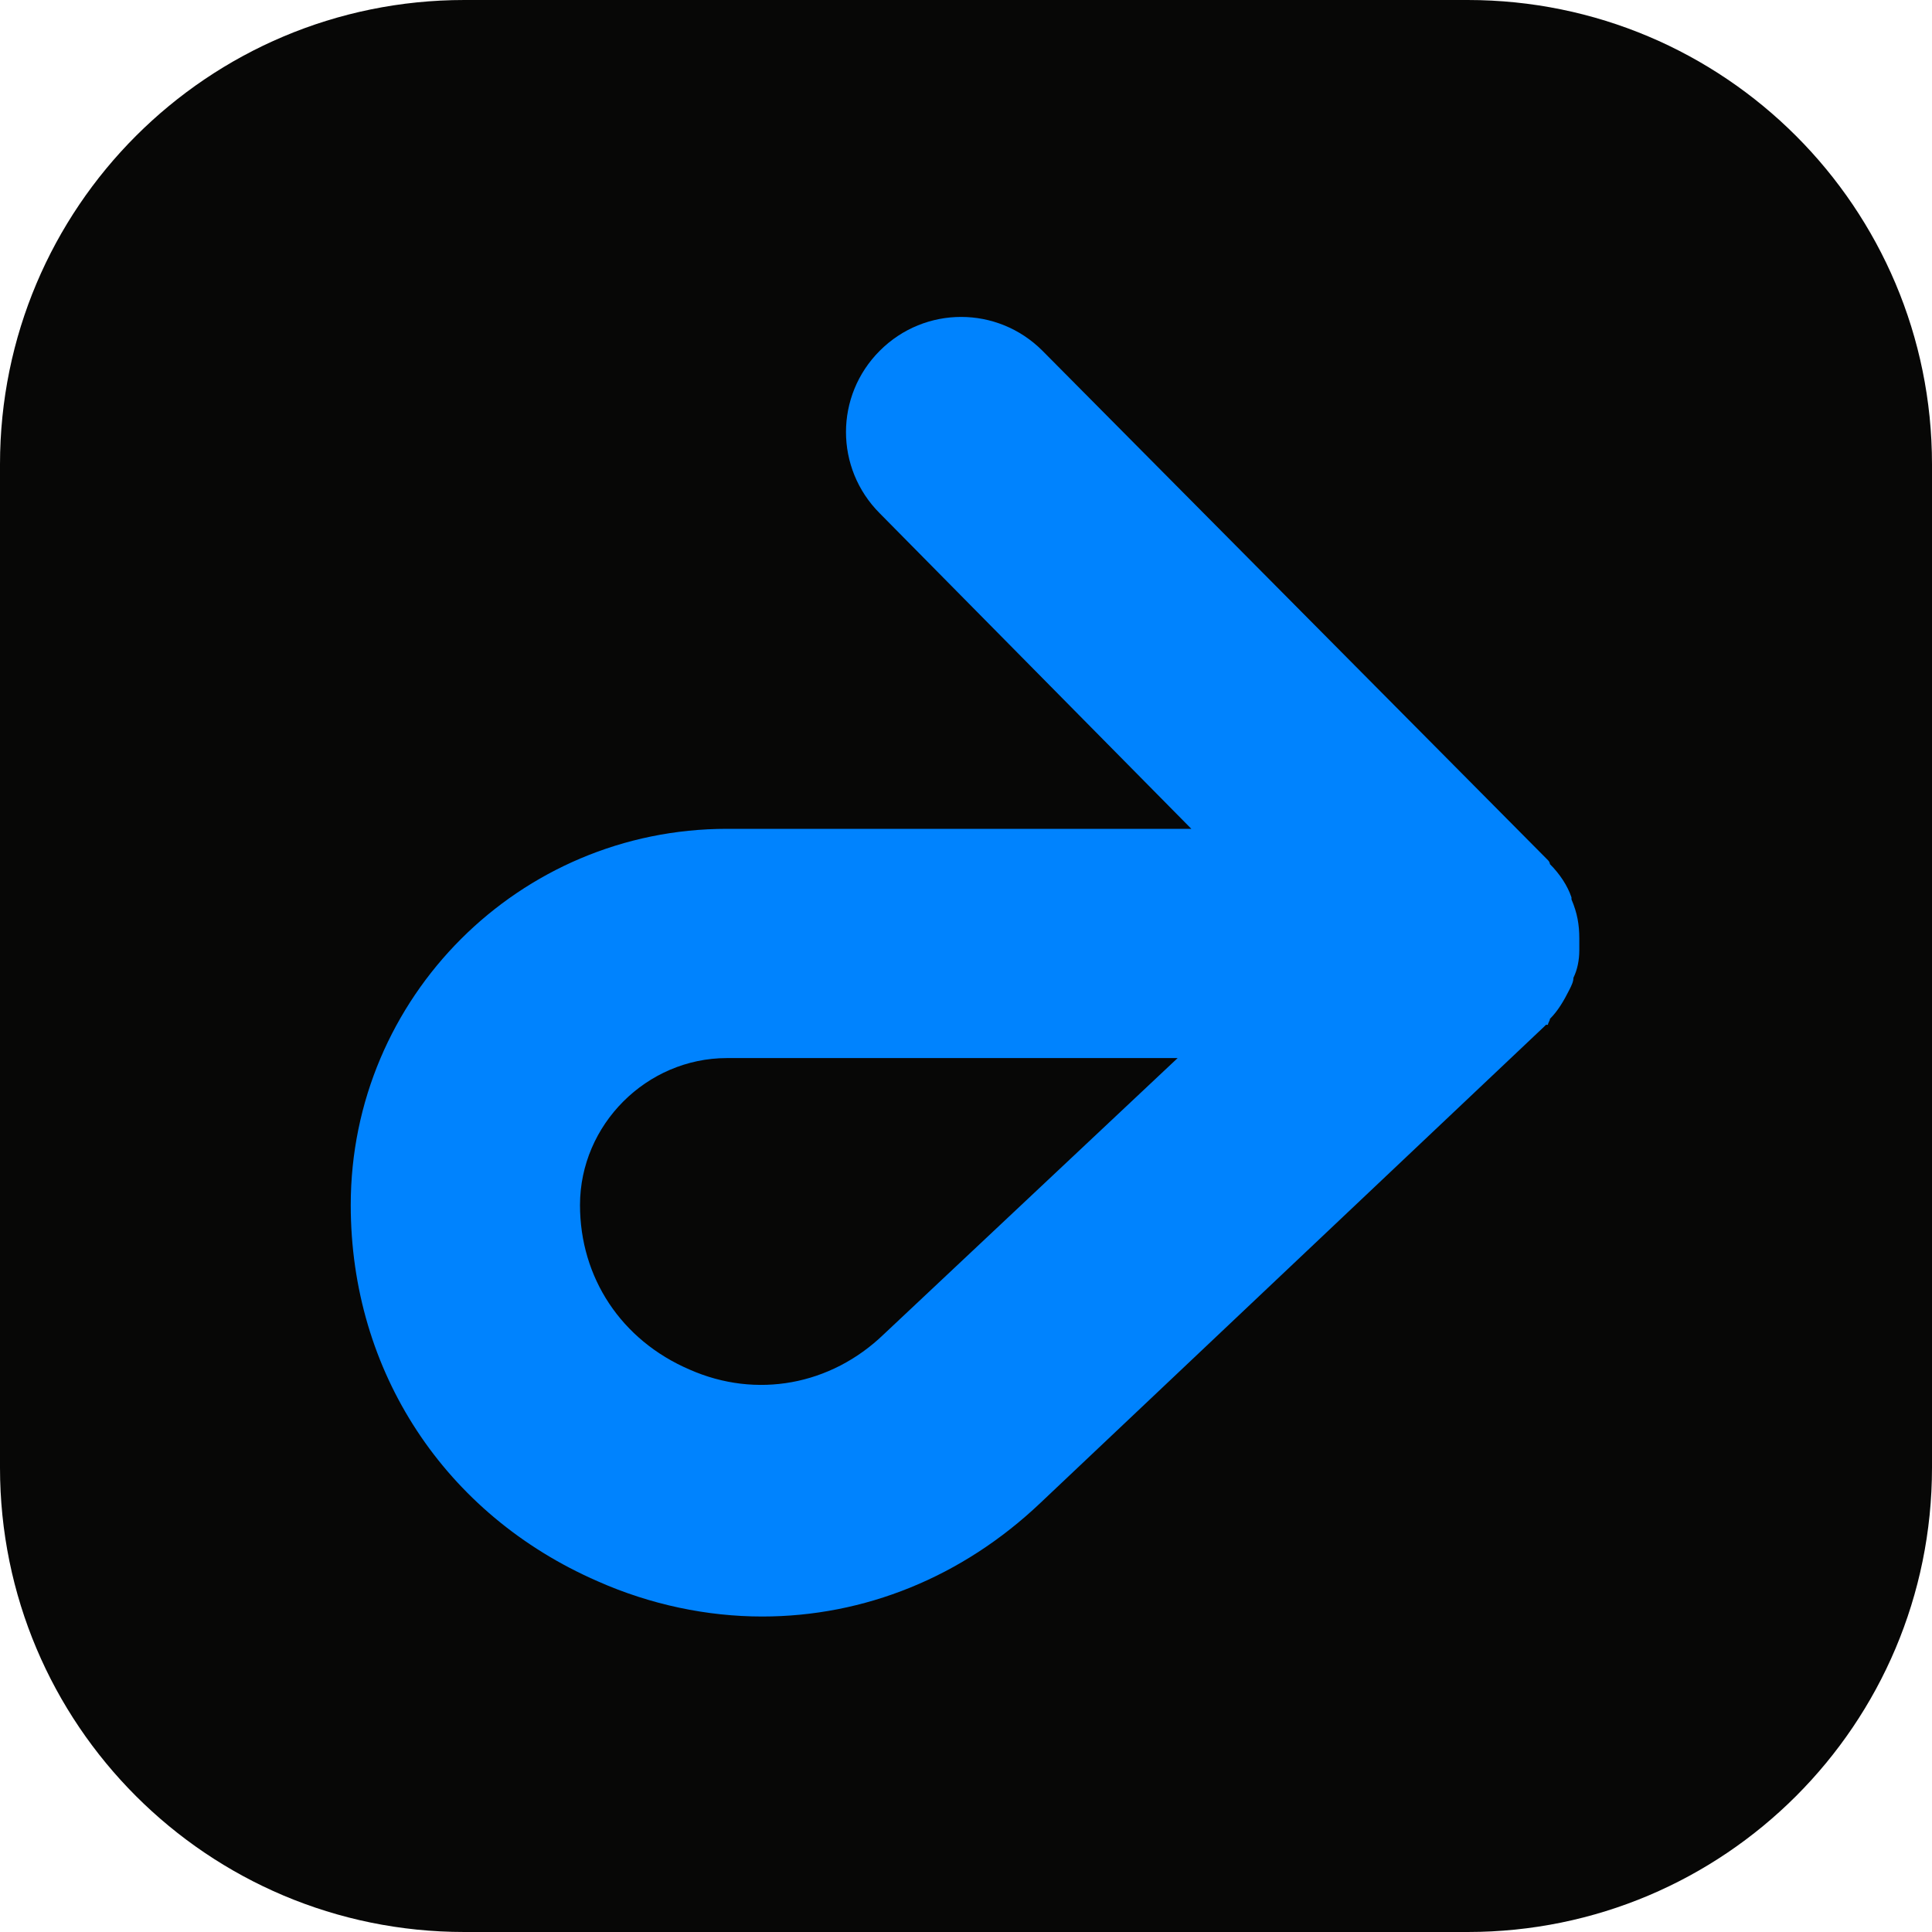
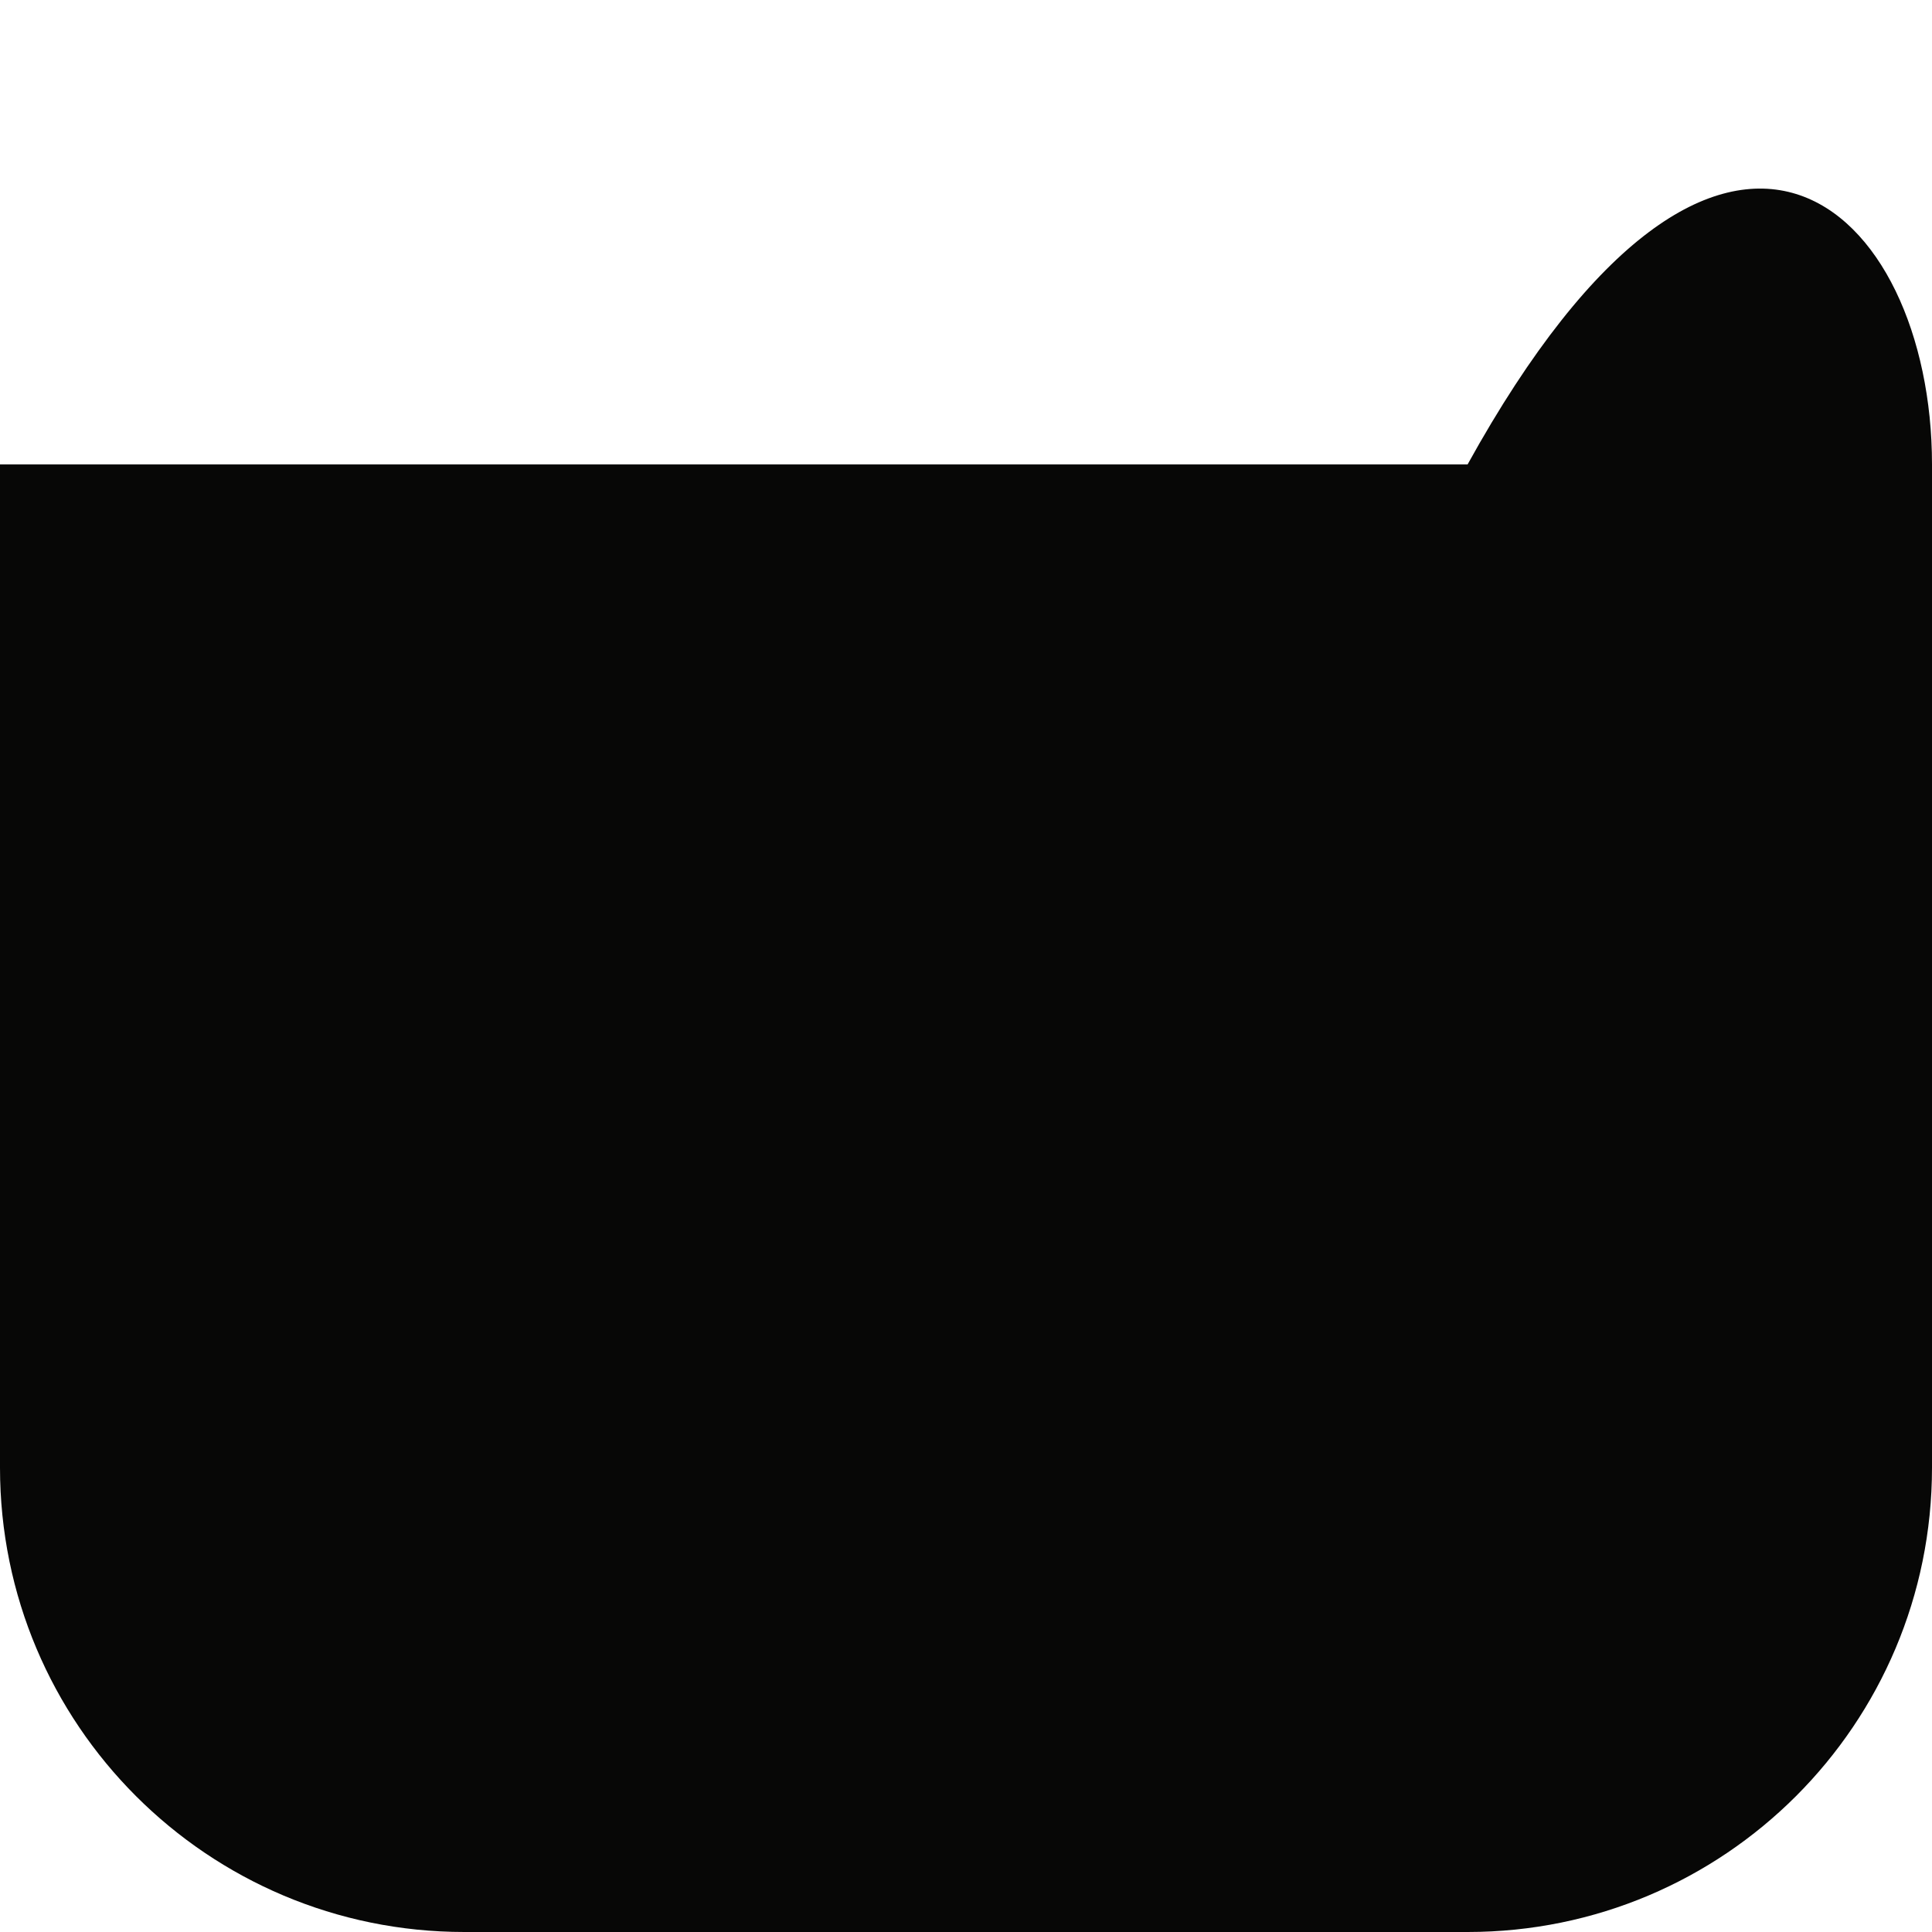
<svg xmlns="http://www.w3.org/2000/svg" width="197" height="197" viewBox="0 0 197 197" fill="none">
  <g clip-path="url(#clip0_7472_5811)">
-     <path d="M149.648 197H47.352C21.178 197 0 175.822 0 149.648V47.352C0 21.178 21.178 0 47.352 0H149.648C175.822 0 197 21.178 197 47.352V149.648C197 175.822 175.822 197 149.648 197Z" fill="#070706" />
-     <path d="M158.04 103.893C158.839 103.094 159.439 102.095 160.038 100.896C160.238 100.497 160.438 100.097 160.438 99.697C160.837 98.898 161.037 97.899 161.037 96.9C161.037 96.501 161.037 96.101 161.037 95.701C161.037 94.303 160.837 93.104 160.238 91.706C160.238 91.706 160.238 91.706 160.238 91.506C159.838 90.307 159.039 89.108 158.04 88.109C158.04 88.109 158.04 87.909 157.84 87.71L106.293 35.762C101.697 31.167 94.305 31.167 89.71 35.762C85.114 40.358 85.114 47.75 89.71 52.346L121.477 84.513H74.125C52.947 84.513 35.764 101.695 35.764 122.874C35.764 139.857 45.355 154.442 60.939 161.235C66.333 163.632 72.127 164.831 77.722 164.831C88.111 164.831 98.101 160.835 106.093 153.243L157.441 104.692C157.441 104.692 157.441 104.692 157.641 104.493C157.641 104.493 157.641 104.493 157.84 104.493C157.84 104.293 158.04 104.093 158.04 103.893ZM90.109 136.06C84.715 141.255 77.122 142.654 70.329 139.657C63.336 136.66 59.141 130.266 59.141 122.874C59.141 114.682 65.934 107.889 74.125 107.889H120.079L90.109 136.06Z" fill="#0083FE" />
+     <path d="M149.648 197H47.352C21.178 197 0 175.822 0 149.648V47.352H149.648C175.822 0 197 21.178 197 47.352V149.648C197 175.822 175.822 197 149.648 197Z" fill="#070706" />
  </g>
  <defs>
    <clipPath id="clip0_7472_5811">
      <rect width="197" height="197" fill="white" />
    </clipPath>
  </defs>
</svg>